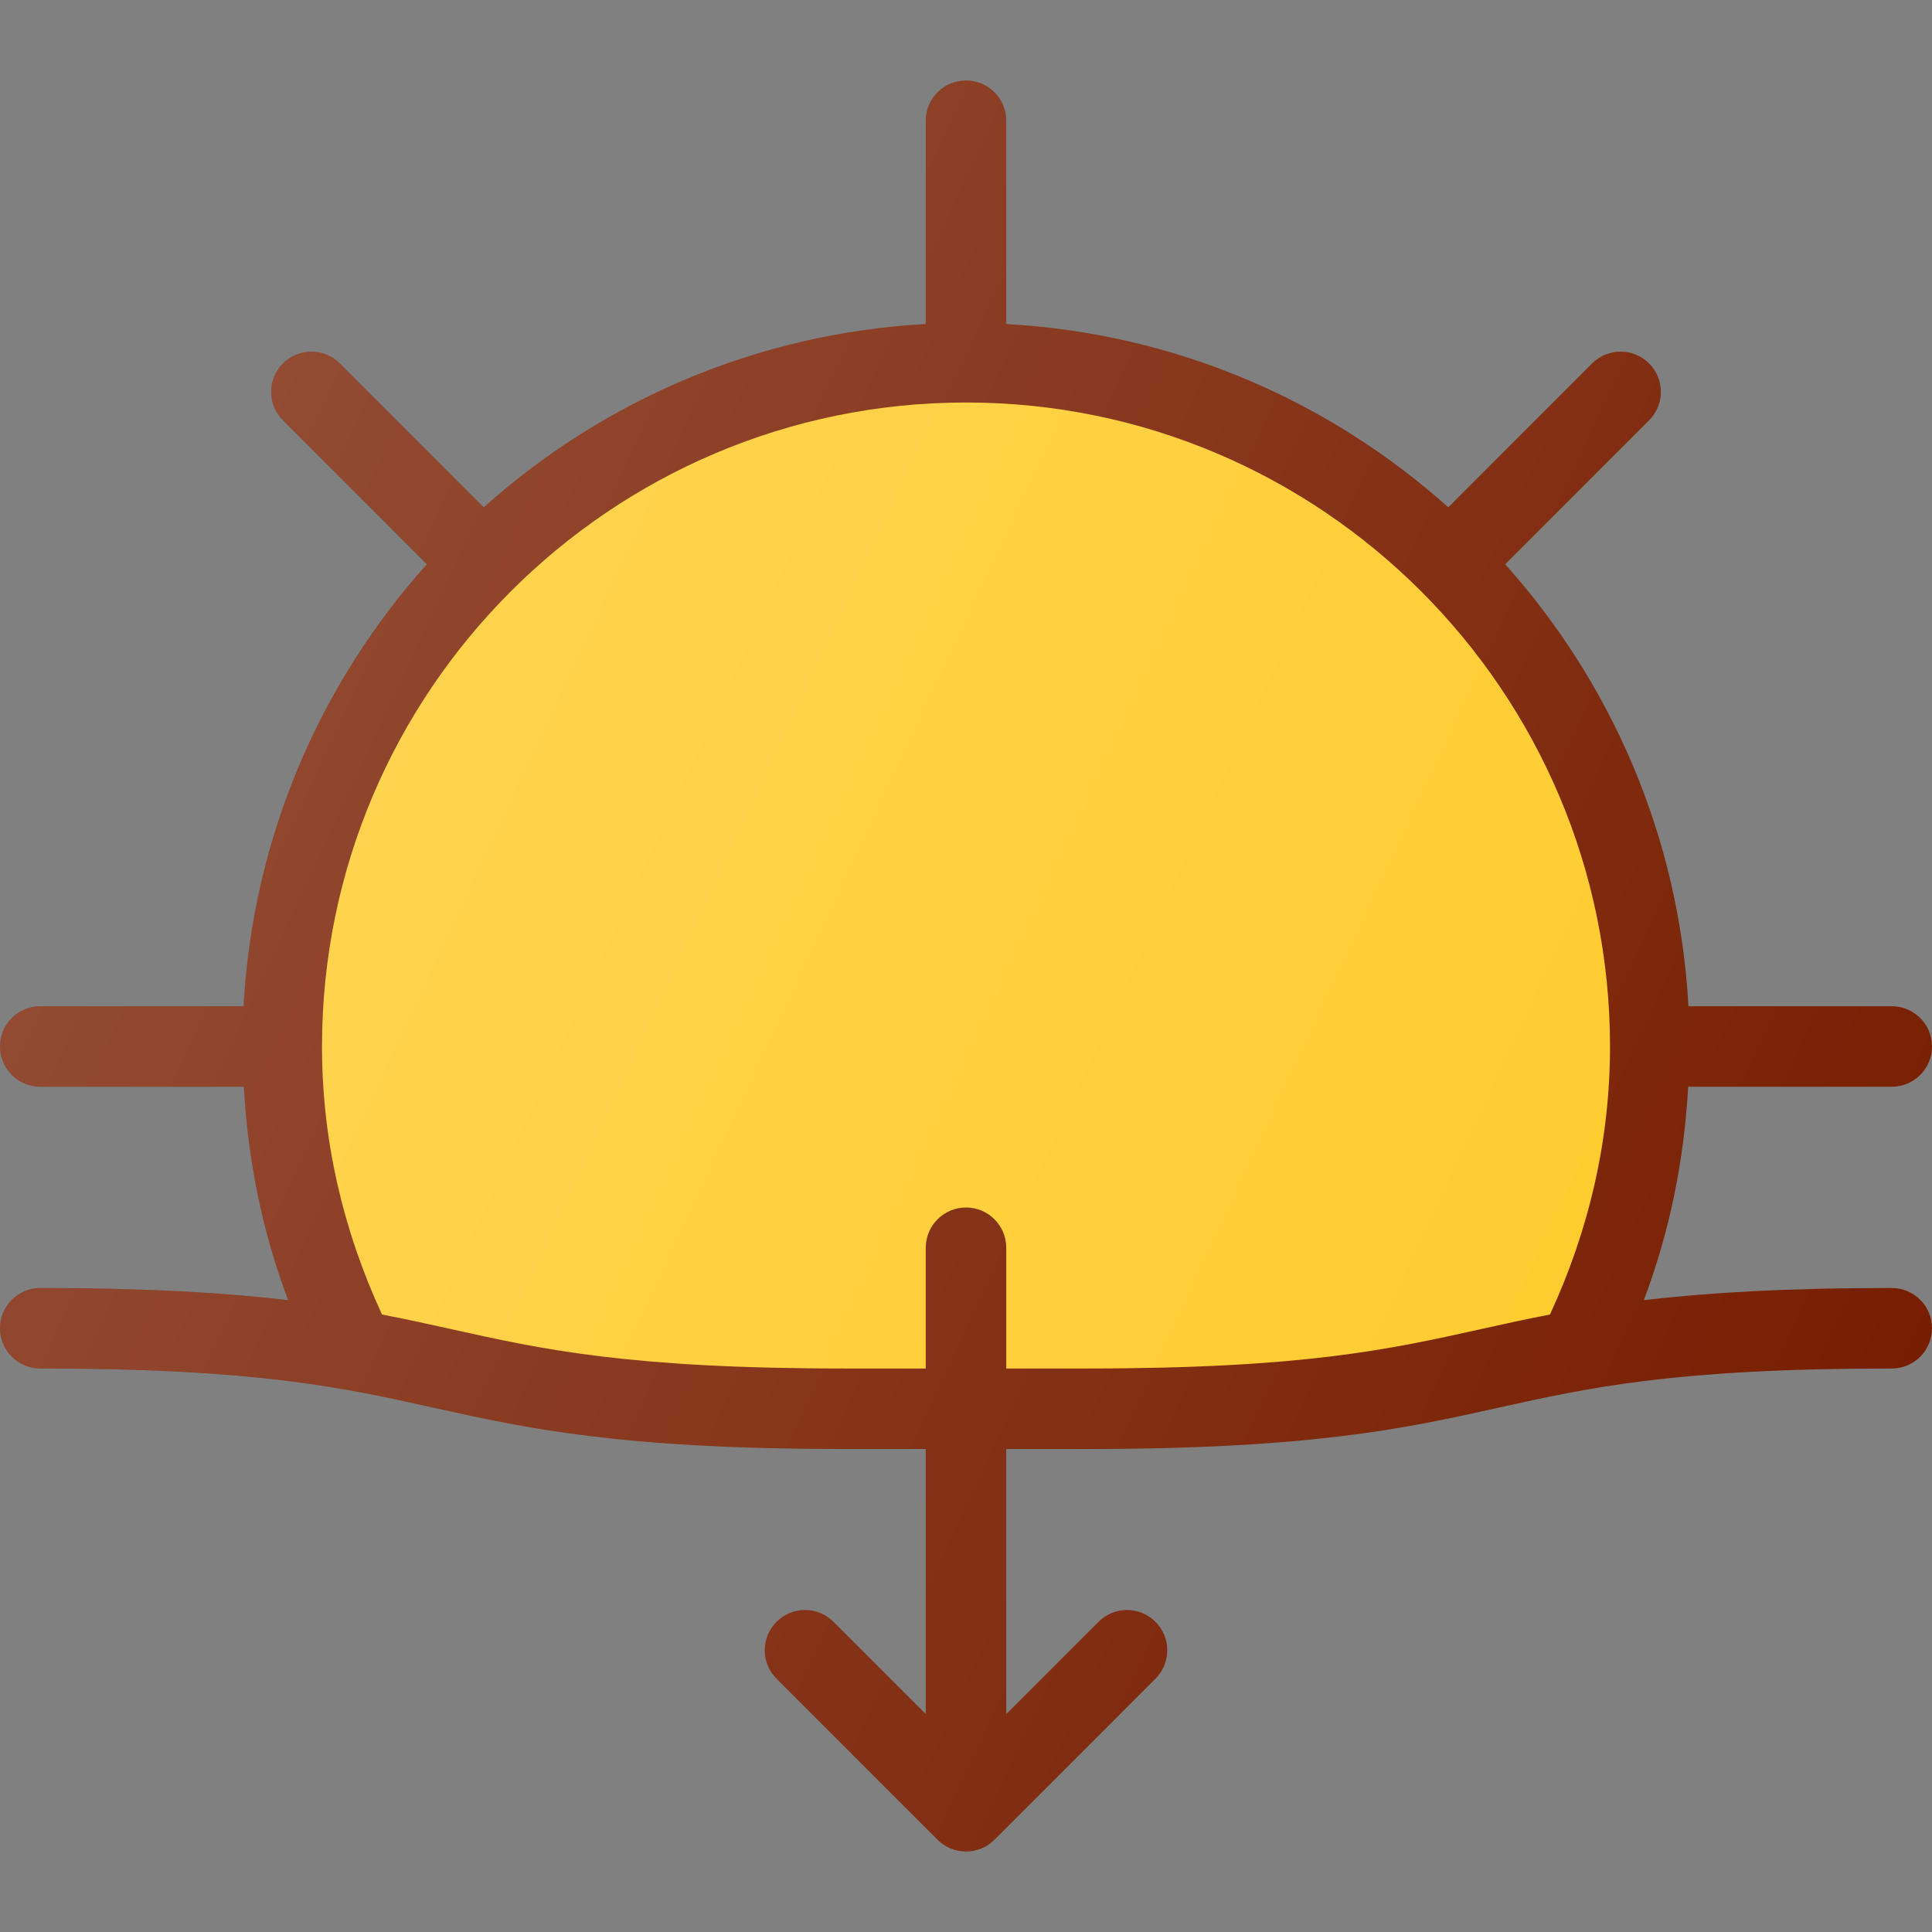
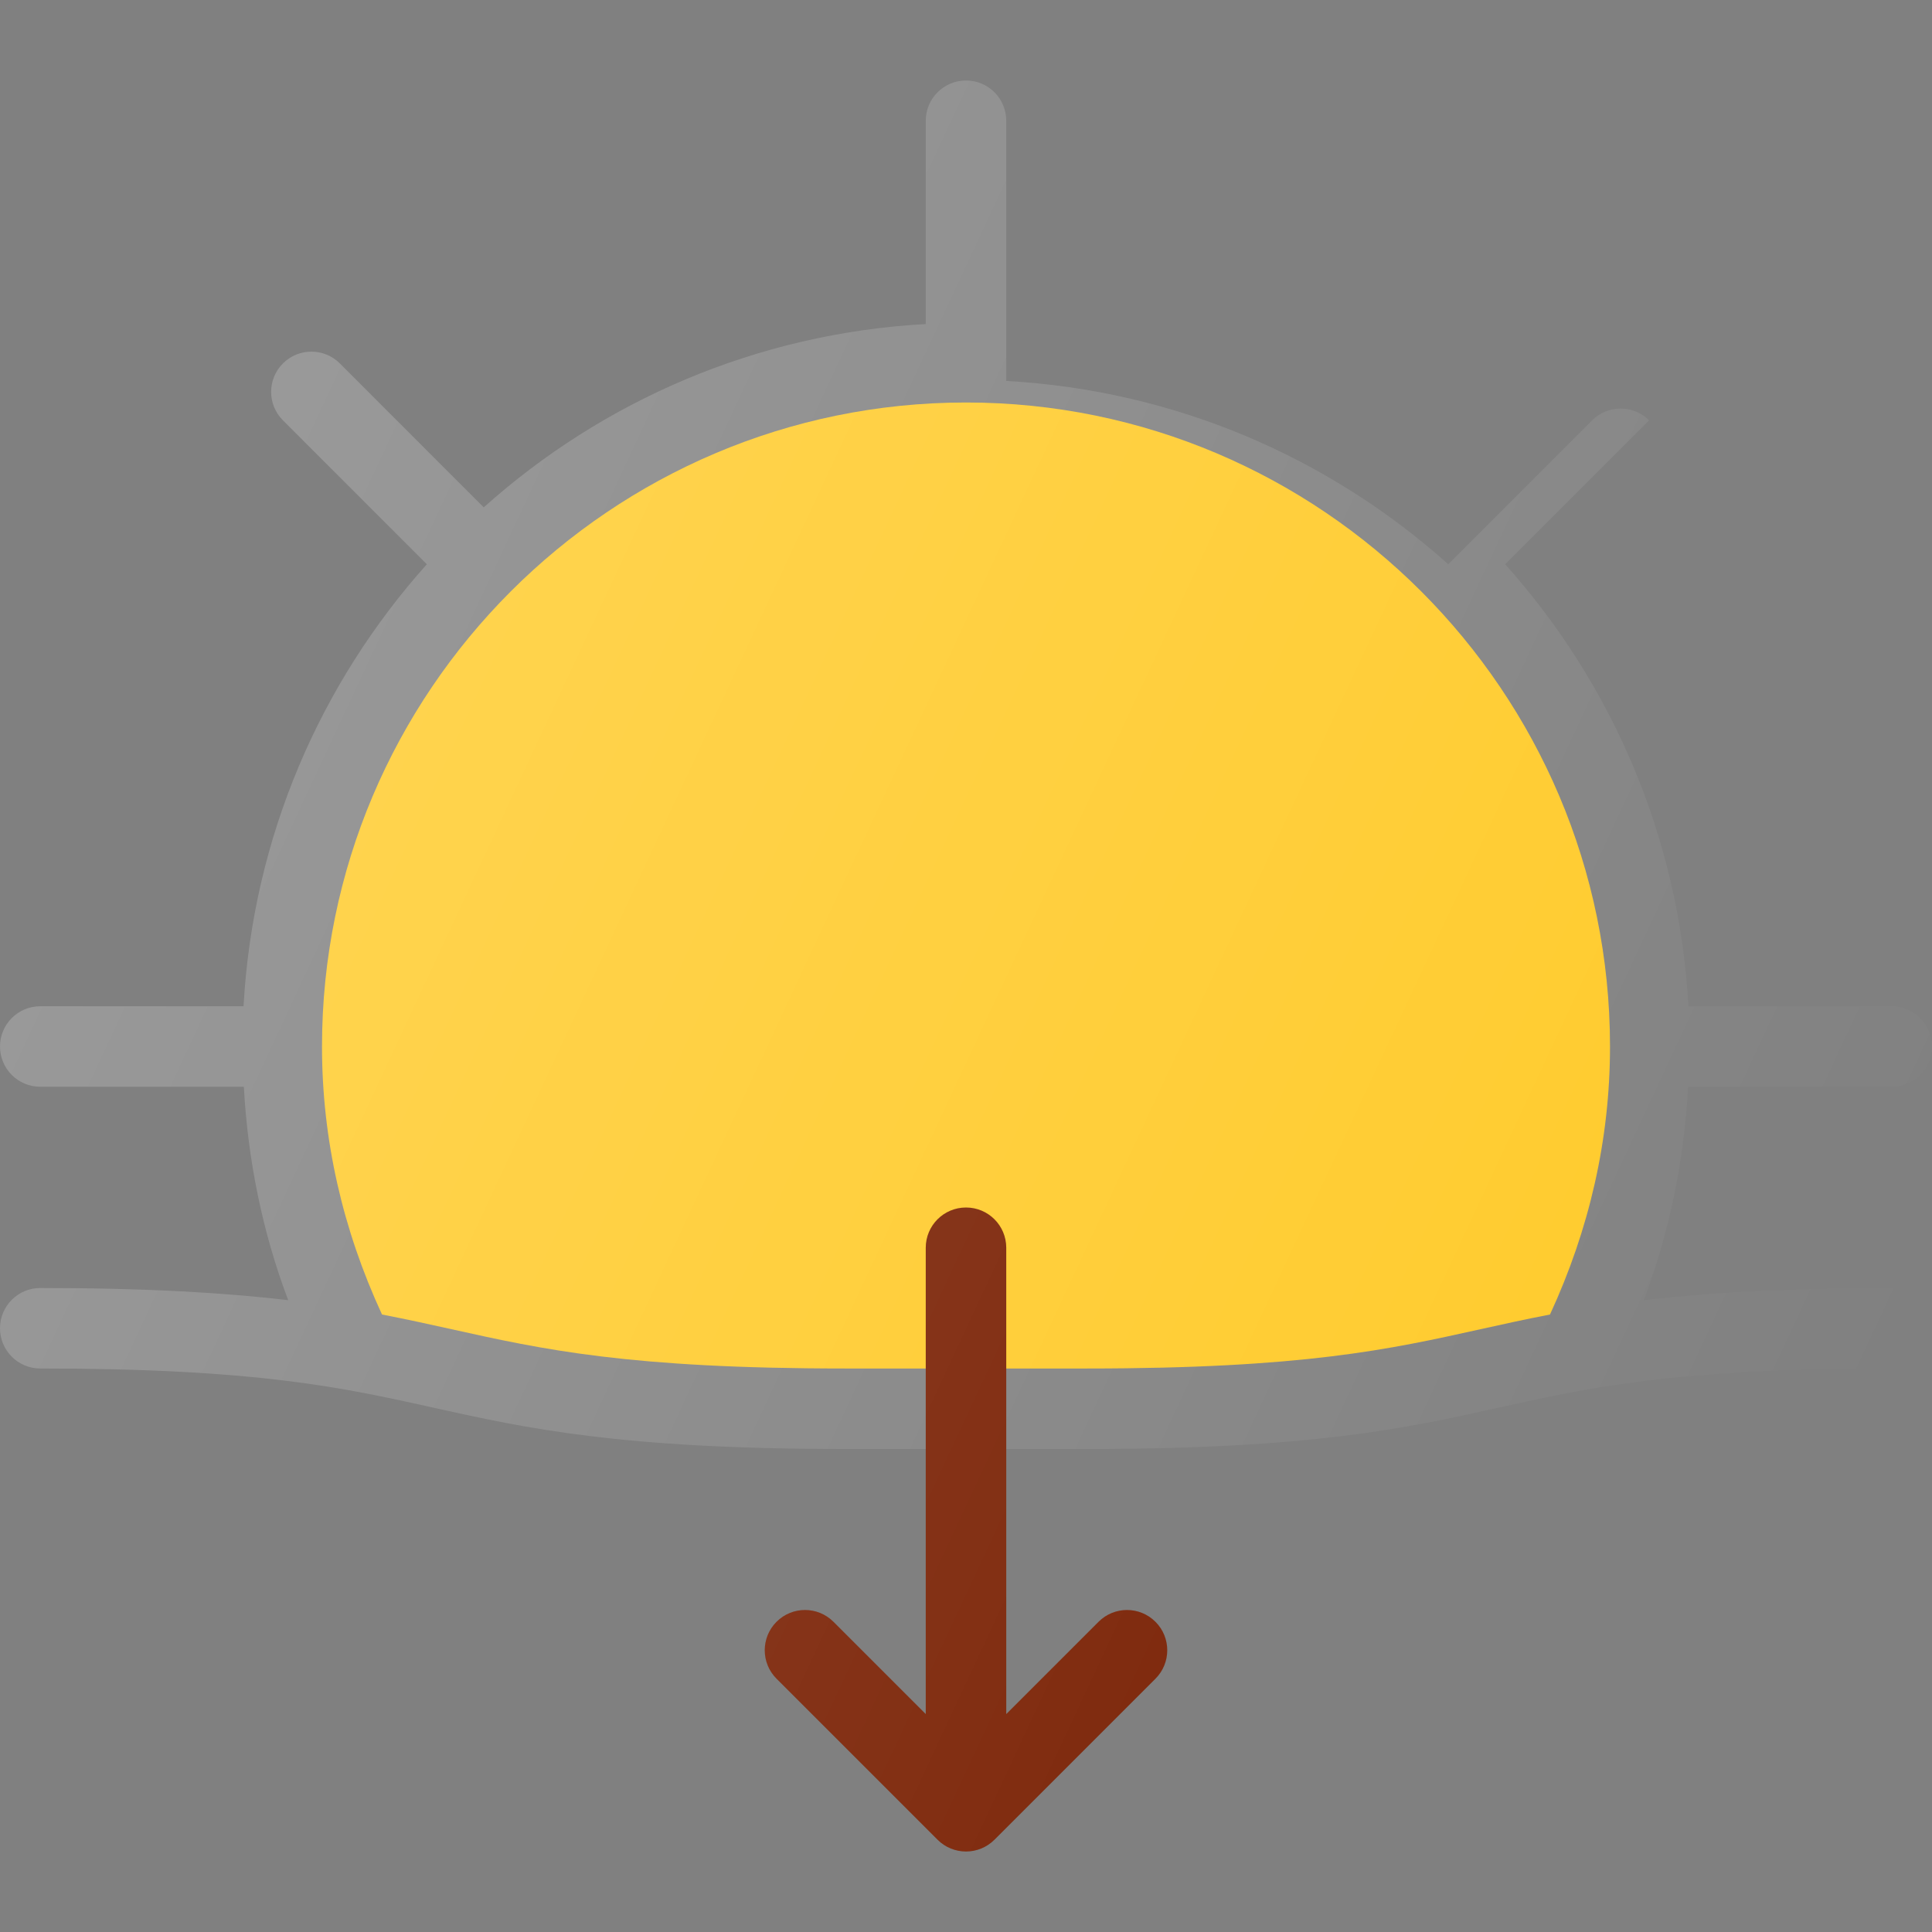
<svg xmlns="http://www.w3.org/2000/svg" version="1.1" id="Capa_1" x="0px" y="0px" viewBox="0 0 512 512" style="enable-background:new 0 0 512 512;" xml:space="preserve">
  <rect x="0" y="0" width="512" height="512" fill="#808080" stroke="none" />
-   <path style="fill:#781E00;" d="M501.333,341.333c-28.717,0-49.283,1.298-65.706,3.221c6.882-18.198,10.678-37.143,11.755-56.555  h53.951c5.896,0,10.667-4.771,10.667-10.667s-4.771-10.667-10.667-10.667H447.46c-2.484-44.888-20.374-85.634-48.572-117.129  l38.133-38.142c4.167-4.167,4.167-10.917,0-15.083c-4.167-4.167-10.917-4.167-15.083,0l-38.133,38.141  c-31.493-28.202-72.243-46.095-117.138-48.579V32c0-5.896-4.771-10.667-10.667-10.667c-5.896,0-10.667,4.771-10.667,10.667v53.874  c-44.895,2.484-85.645,20.378-117.138,48.579L90.063,96.313c-4.167-4.167-10.917-4.167-15.083,0c-4.167,4.167-4.167,10.917,0,15.083  l38.133,38.142c-28.198,31.495-46.087,72.241-48.572,117.129H10.667C4.771,266.667,0,271.438,0,277.333S4.771,288,10.667,288h53.951  c1.077,19.411,4.874,38.357,11.755,56.555c-16.423-1.923-36.988-3.221-65.706-3.221C4.771,341.333,0,346.104,0,352  c0,5.896,4.771,10.667,10.667,10.667c57.5,0,80.25,5.063,104.354,10.417C139.188,378.448,164.167,384,224,384h64  c59.833,0,84.813-5.552,108.979-10.917c24.104-5.354,46.854-10.417,104.354-10.417c5.896,0,10.667-4.771,10.667-10.667  C512,346.104,507.229,341.333,501.333,341.333z" />
  <path style="fill:#FFCA28;" d="M392.354,352.25C368.25,357.604,345.5,362.667,288,362.667h-64c-57.5,0-80.25-5.063-104.354-10.417  c-5.915-1.314-11.895-2.635-18.408-3.887c-10.405-22.517-15.905-46.345-15.905-71.03c0-94.104,76.563-170.667,170.667-170.667  s170.667,76.563,170.667,170.667c0,24.689-5.501,48.52-15.91,71.031C404.246,349.616,398.268,350.938,392.354,352.25z" />
  <path style="fill:#781E00;" d="M306.208,429.792c-4.167-4.167-10.917-4.167-15.083,0l-24.458,24.458V330.667  c0-5.896-4.771-10.667-10.667-10.667c-5.896,0-10.667,4.771-10.667,10.667V454.25l-24.458-24.458  c-4.167-4.167-10.917-4.167-15.083,0c-4.167,4.167-4.167,10.917,0,15.083l42.667,42.667c2.083,2.083,4.813,3.125,7.542,3.125  c2.729,0,5.458-1.042,7.542-3.125l42.667-42.667C310.375,440.708,310.375,433.958,306.208,429.792z" />
  <linearGradient id="SVGID_1_" gradientUnits="userSpaceOnUse" x1="-44.486" y1="639.259" x2="-22.999" y2="629.238" gradientTransform="matrix(21.333 0 0 -21.333 996.333 13791.667)">
    <stop offset="0" style="stop-color:#FFFFFF;stop-opacity:0.2" />
    <stop offset="1" style="stop-color:#FFFFFF;stop-opacity:0" />
  </linearGradient>
-   <path style="fill:url(#SVGID_1_);" d="M501.333,341.333c-28.717,0-49.283,1.298-65.706,3.221  c6.882-18.198,10.678-37.143,11.755-56.555h53.951c5.896,0,10.667-4.771,10.667-10.667s-4.771-10.667-10.667-10.667H447.46  c-2.484-44.888-20.374-85.634-48.572-117.129l38.133-38.142c4.167-4.167,4.167-10.917,0-15.083c-4.167-4.167-10.917-4.167-15.083,0  l-38.133,38.141c-31.493-28.202-72.243-46.095-117.138-48.579V32c0-5.896-4.771-10.667-10.667-10.667  c-5.896,0-10.667,4.771-10.667,10.667v53.874c-44.895,2.484-85.645,20.378-117.138,48.579L90.063,96.313  c-4.167-4.167-10.917-4.167-15.083,0c-4.167,4.167-4.167,10.917,0,15.083l38.133,38.142  c-28.198,31.495-46.087,72.241-48.572,117.129H10.667C4.771,266.667,0,271.438,0,277.333S4.771,288,10.667,288h53.951  c1.077,19.411,4.874,38.357,11.755,56.555c-16.423-1.923-36.988-3.221-65.706-3.221C4.771,341.333,0,346.104,0,352  c0,5.896,4.771,10.667,10.667,10.667c57.5,0,80.25,5.063,104.354,10.417C139.188,378.448,164.167,384,224,384h21.333v70.25  l-24.458-24.458c-4.167-4.167-10.917-4.167-15.083,0c-4.167,4.167-4.167,10.917,0,15.083l42.667,42.667  c2.083,2.083,4.813,3.125,7.542,3.125c2.729,0,5.458-1.042,7.542-3.125l42.667-42.667c4.167-4.167,4.167-10.917,0-15.083  c-4.167-4.167-10.917-4.167-15.083,0l-24.458,24.458V384H288c59.833,0,84.813-5.552,108.979-10.917  c24.104-5.354,46.854-10.417,104.354-10.417c5.896,0,10.667-4.771,10.667-10.667C512,346.104,507.229,341.333,501.333,341.333z" />
+   <path style="fill:url(#SVGID_1_);" d="M501.333,341.333c-28.717,0-49.283,1.298-65.706,3.221  c6.882-18.198,10.678-37.143,11.755-56.555h53.951c5.896,0,10.667-4.771,10.667-10.667s-4.771-10.667-10.667-10.667H447.46  c-2.484-44.888-20.374-85.634-48.572-117.129l38.133-38.142c-4.167-4.167-10.917-4.167-15.083,0  l-38.133,38.141c-31.493-28.202-72.243-46.095-117.138-48.579V32c0-5.896-4.771-10.667-10.667-10.667  c-5.896,0-10.667,4.771-10.667,10.667v53.874c-44.895,2.484-85.645,20.378-117.138,48.579L90.063,96.313  c-4.167-4.167-10.917-4.167-15.083,0c-4.167,4.167-4.167,10.917,0,15.083l38.133,38.142  c-28.198,31.495-46.087,72.241-48.572,117.129H10.667C4.771,266.667,0,271.438,0,277.333S4.771,288,10.667,288h53.951  c1.077,19.411,4.874,38.357,11.755,56.555c-16.423-1.923-36.988-3.221-65.706-3.221C4.771,341.333,0,346.104,0,352  c0,5.896,4.771,10.667,10.667,10.667c57.5,0,80.25,5.063,104.354,10.417C139.188,378.448,164.167,384,224,384h21.333v70.25  l-24.458-24.458c-4.167-4.167-10.917-4.167-15.083,0c-4.167,4.167-4.167,10.917,0,15.083l42.667,42.667  c2.083,2.083,4.813,3.125,7.542,3.125c2.729,0,5.458-1.042,7.542-3.125l42.667-42.667c4.167-4.167,4.167-10.917,0-15.083  c-4.167-4.167-10.917-4.167-15.083,0l-24.458,24.458V384H288c59.833,0,84.813-5.552,108.979-10.917  c24.104-5.354,46.854-10.417,104.354-10.417c5.896,0,10.667-4.771,10.667-10.667C512,346.104,507.229,341.333,501.333,341.333z" />
</svg>